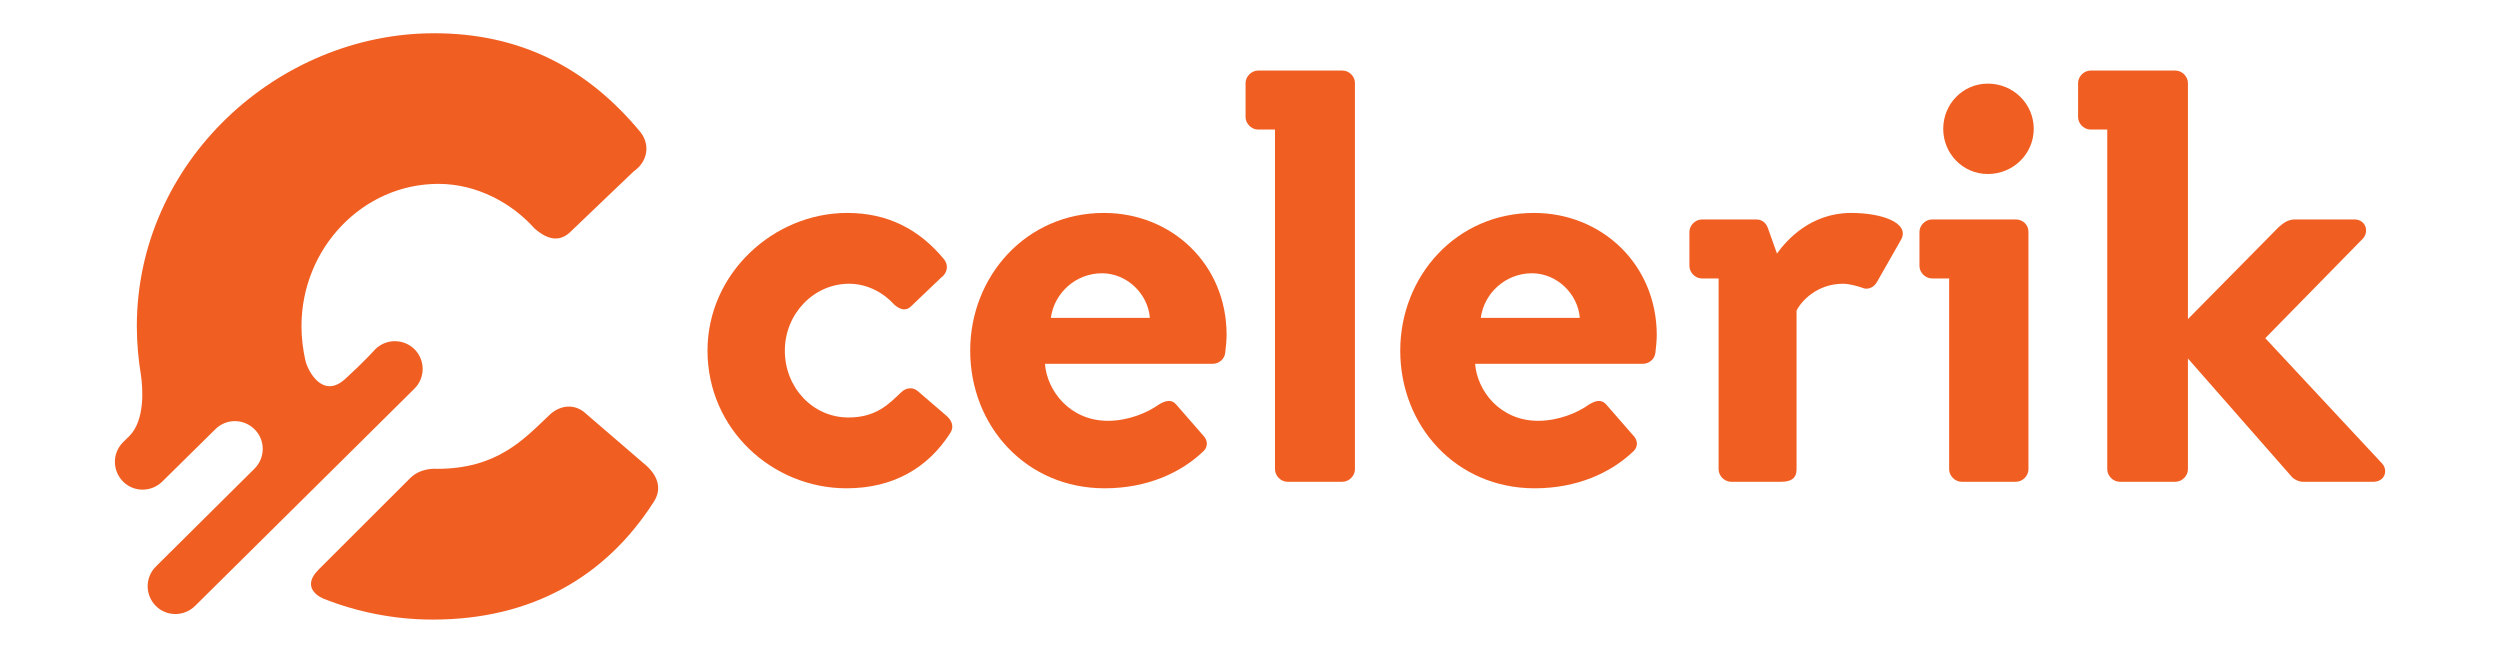
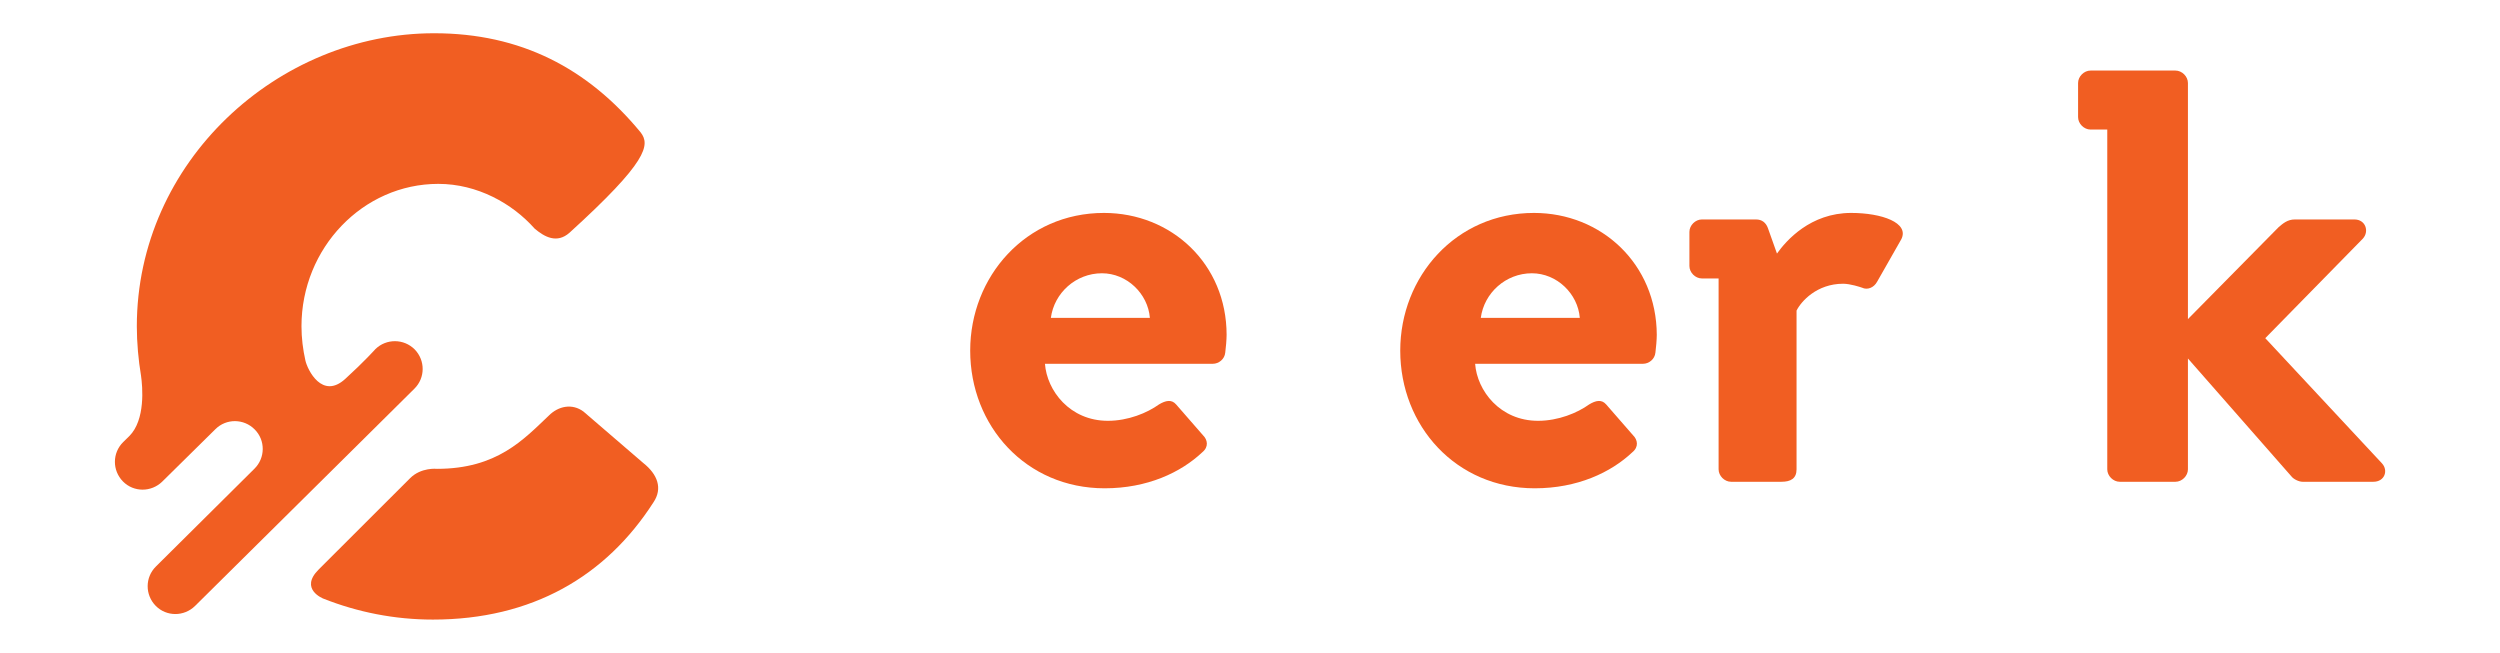
<svg xmlns="http://www.w3.org/2000/svg" version="1.1" id="Layer_1" x="0px" y="0px" viewBox="0 0 203 53" style="enable-background:new 0 0 203 53;" xml:space="preserve">
  <style type="text/css">
	.st0{fill:#F15E22;}
</style>
  <g>
    <g>
-       <path class="st0" d="M76.77,33.69l-2.29-1.97c-0.43-0.32-0.96-0.22-1.33,0.16c-0.96,0.9-1.97,2.02-4.26,2.02    c-2.87,0-5.16-2.4-5.16-5.43c0-2.98,2.34-5.43,5.22-5.43c1.49,0,2.82,0.75,3.67,1.7c0.37,0.32,0.85,0.59,1.33,0.16l2.45-2.34    c0.53-0.37,0.64-1.01,0.27-1.49c-2.02-2.45-4.58-3.78-7.88-3.78c-5.96,0-11.34,4.9-11.34,11.18c0,6.39,5.27,11.18,11.29,11.18    c3.78,0,6.6-1.65,8.41-4.47C77.51,34.65,77.3,34.11,76.77,33.69z" />
      <path class="st0" d="M89.64,17.29c-6.34,0-10.86,5.16-10.86,11.18c0,6.12,4.53,11.18,10.92,11.18c3.46,0,6.18-1.28,7.93-2.93    c0.53-0.43,0.43-1.01,0.05-1.38l-2.18-2.5c-0.37-0.43-0.85-0.32-1.39,0c-0.96,0.69-2.5,1.33-4.15,1.33    c-3.09,0-4.95-2.45-5.11-4.63h13.63c0.48,0,0.96-0.37,1.01-0.91c0.05-0.37,0.11-1.06,0.11-1.44    C99.6,21.44,95.13,17.29,89.64,17.29z M85.33,25.81c0.27-2.02,2.02-3.62,4.15-3.62c2.02,0,3.73,1.65,3.89,3.62H85.33z" />
-       <path class="st0" d="M109.02,5.73h-6.87c-0.53,0-1.01,0.48-1.01,1.01v2.77c0,0.53,0.48,1.01,1.01,1.01h1.38v27.59    c0,0.53,0.48,1.01,1.01,1.01h4.47c0.53,0,1.01-0.48,1.01-1.01V6.74C110.03,6.21,109.55,5.73,109.02,5.73z" />
      <path class="st0" d="M124.56,17.29c-6.34,0-10.86,5.16-10.86,11.18c0,6.12,4.53,11.18,10.92,11.18c3.46,0,6.18-1.28,7.93-2.93    c0.53-0.43,0.43-1.01,0.05-1.38l-2.18-2.5c-0.37-0.43-0.85-0.32-1.38,0c-0.96,0.69-2.5,1.33-4.15,1.33    c-3.09,0-4.95-2.45-5.11-4.63h13.63c0.48,0,0.96-0.37,1.01-0.91c0.05-0.37,0.11-1.06,0.11-1.44    C134.51,21.44,130.04,17.29,124.56,17.29z M120.24,25.81c0.27-2.02,2.02-3.62,4.15-3.62c2.02,0,3.73,1.65,3.89,3.62H120.24z" />
      <path class="st0" d="M150.31,17.29c-3.3,0-5.27,2.24-6.02,3.3l-0.74-2.08c-0.16-0.43-0.48-0.69-0.96-0.69l-4.4,0    c-0.53,0-1.01,0.48-1.01,1.01v2.77c0,0.53,0.48,1.01,1.01,1.01h1.36v15.5c0,0.53,0.48,1.01,1.01,1.01h4.1    c0.75,0,1.22-0.27,1.22-1.01V25.22c0.37-0.75,1.65-2.18,3.78-2.18c0.59,0,1.39,0.27,1.54,0.32c0.43,0.21,0.96,0,1.22-0.48    l1.97-3.46C155.05,18.09,152.81,17.29,150.31,17.29z" />
-       <path class="st0" d="M163.7,17.82l-6.83,0c-0.53,0-1.01,0.48-1.01,1.01v2.77c0,0.53,0.48,1.01,1.01,1.01h1.38l0.02-0.04v15.54    c0,0.53,0.48,1.01,1.01,1.01h4.42c0.53,0,1.01-0.48,1.01-1.01V18.83C164.72,18.25,164.24,17.82,163.7,17.82z" />
-       <path class="st0" d="M161.41,6.79c-2.02,0-3.62,1.65-3.62,3.67c0,2.02,1.6,3.67,3.62,3.67c2.08,0,3.73-1.65,3.73-3.67    C165.14,8.44,163.49,6.79,161.41,6.79z" />
      <path class="st0" d="M193.42,37.63l-9.48-10.17l7.93-8.09c0.53-0.59,0.21-1.55-0.69-1.55h-4.84c-0.59,0-0.96,0.32-1.33,0.64    l-7.35,7.45V6.74c0-0.53-0.48-1.01-1.01-1.01h-6.9c-0.53,0-1.01,0.48-1.01,1.01v2.77c0,0.53,0.48,1.01,1.01,1.01h1.36v27.59    c0,0.53,0.48,1.01,1.01,1.01h4.53c0.53,0,1.01-0.48,1.01-1.01v-9l8.41,9.58c0.16,0.21,0.59,0.43,0.9,0.43h5.75    C193.63,39.12,193.95,38.21,193.42,37.63z" />
    </g>
    <path class="st0" d="M52.25,37.61l-4.87-4.19c-0.91-0.68-2.04-0.46-2.83,0.34c-2.04,1.93-4.19,4.31-9.07,4.31   c0,0-1.28-0.14-2.18,0.76c-0.9,0.89-6.21,6.2-7.42,7.41c-1.61,1.6,0.38,2.37,0.38,2.37c2.78,1.1,5.78,1.7,8.89,1.7   c8.05,0,14.05-3.51,17.91-9.52C53.83,39.65,53.38,38.51,52.25,37.61z" />
    <g>
-       <path class="st0" d="M11.44,30.5C11.44,30.5,11.42,30.36,11.44,30.5L11.44,30.5z" />
-       <path class="st0" d="M52.02,10.75C47.72,5.53,42.27,2.7,35.25,2.7c-12.69,0-24.14,10.43-24.14,23.8c0,1.32,0.13,2.75,0.34,4    c0.13,0.91,0.37,3.59-0.95,4.91l-0.5,0.49c-0.89,0.88-0.89,2.3-0.02,3.19c0.44,0.45,1.02,0.67,1.6,0.67    c0.57,0,1.15-0.22,1.59-0.65l4.32-4.26c0.88-0.88,2.31-0.87,3.19,0.02c0.88,0.88,0.87,2.31-0.02,3.19l-8,7.94    c-0.89,0.88-0.89,2.3-0.02,3.19c0.44,0.45,1.02,0.67,1.6,0.67c0.57,0,1.15-0.22,1.59-0.65L29.17,36c0,0,0,0,0,0l4.48-4.44    c0.89-0.88,0.89-2.3,0.02-3.19c-0.88-0.88-2.3-0.89-3.19-0.02c0,0-0.9,1.01-2.45,2.42c-1.87,1.7-3.06-0.74-3.23-1.49    c-0.2-0.89-0.32-1.83-0.32-2.79c0-6.35,4.99-11.56,11.11-11.56c3.17,0,6.01,1.59,7.82,3.63c0.8,0.68,1.81,1.24,2.83,0.34    l5.21-4.98C52.59,13.13,52.81,11.77,52.02,10.75z" />
+       <path class="st0" d="M52.02,10.75C47.72,5.53,42.27,2.7,35.25,2.7c-12.69,0-24.14,10.43-24.14,23.8c0,1.32,0.13,2.75,0.34,4    c0.13,0.91,0.37,3.59-0.95,4.91l-0.5,0.49c-0.89,0.88-0.89,2.3-0.02,3.19c0.44,0.45,1.02,0.67,1.6,0.67    c0.57,0,1.15-0.22,1.59-0.65l4.32-4.26c0.88-0.88,2.31-0.87,3.19,0.02c0.88,0.88,0.87,2.31-0.02,3.19l-8,7.94    c-0.89,0.88-0.89,2.3-0.02,3.19c0.44,0.45,1.02,0.67,1.6,0.67c0.57,0,1.15-0.22,1.59-0.65L29.17,36c0,0,0,0,0,0l4.48-4.44    c0.89-0.88,0.89-2.3,0.02-3.19c-0.88-0.88-2.3-0.89-3.19-0.02c0,0-0.9,1.01-2.45,2.42c-1.87,1.7-3.06-0.74-3.23-1.49    c-0.2-0.89-0.32-1.83-0.32-2.79c0-6.35,4.99-11.56,11.11-11.56c3.17,0,6.01,1.59,7.82,3.63c0.8,0.68,1.81,1.24,2.83,0.34    C52.59,13.13,52.81,11.77,52.02,10.75z" />
    </g>
  </g>
</svg>